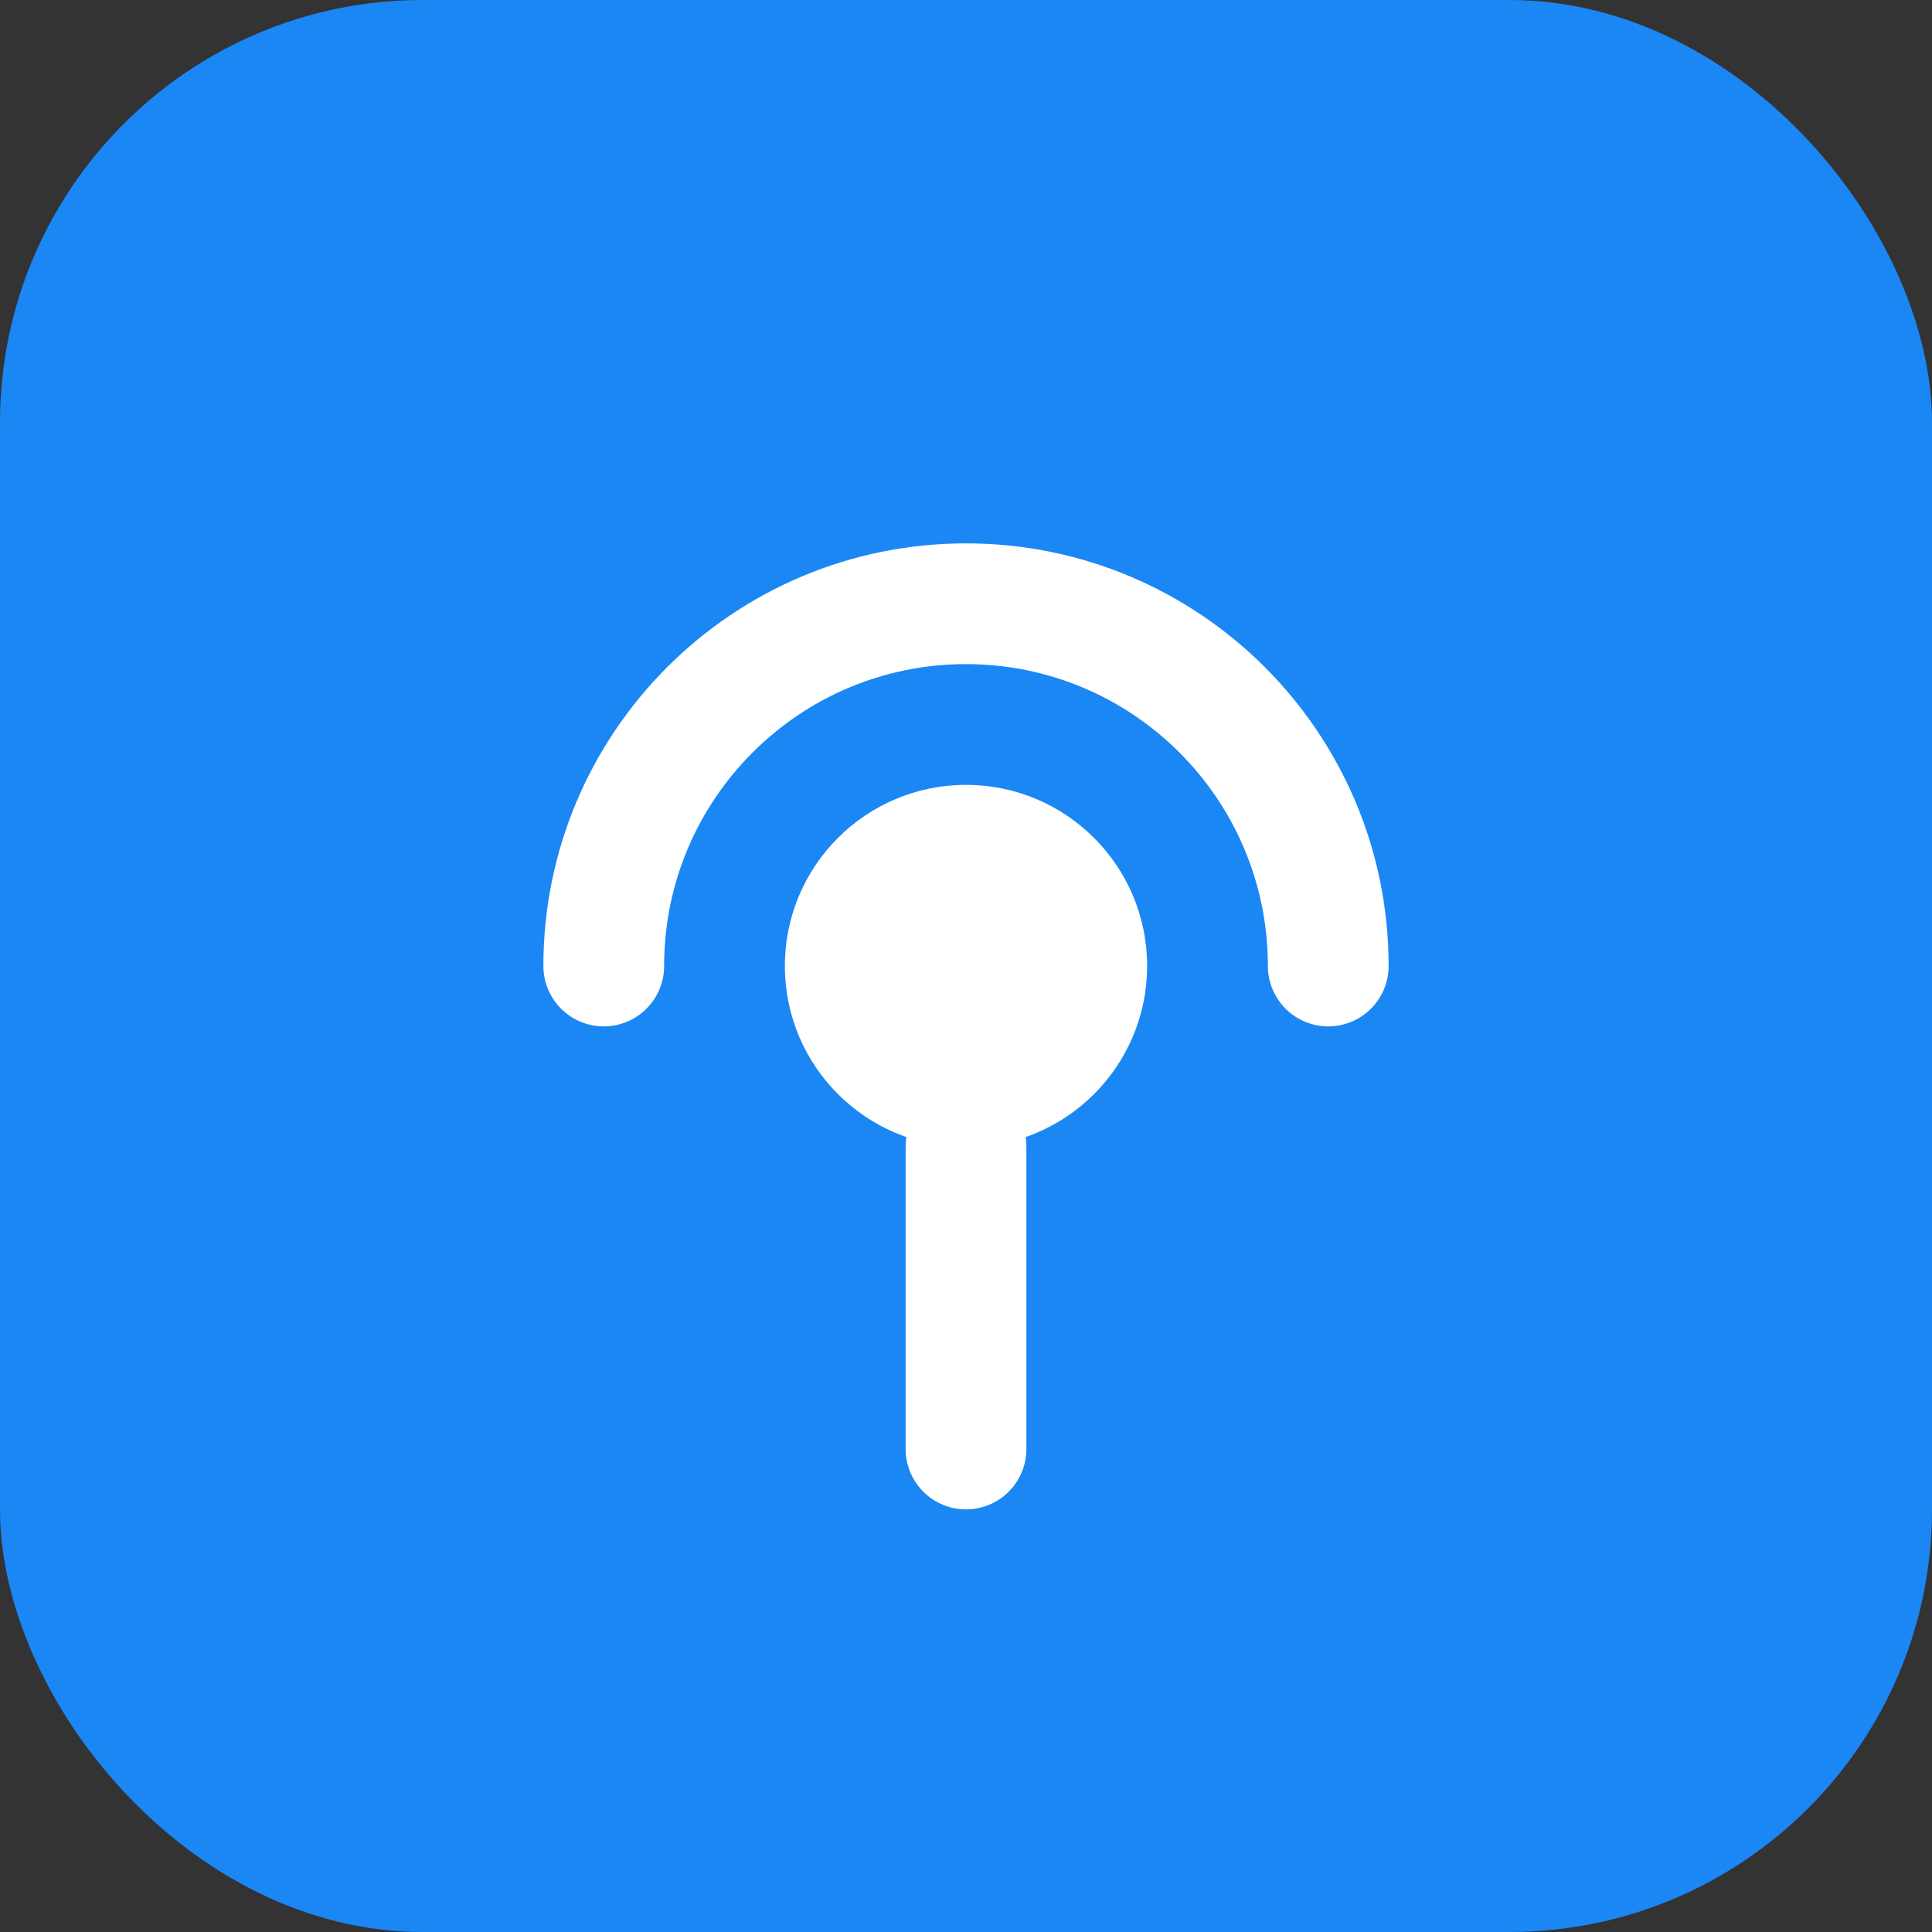
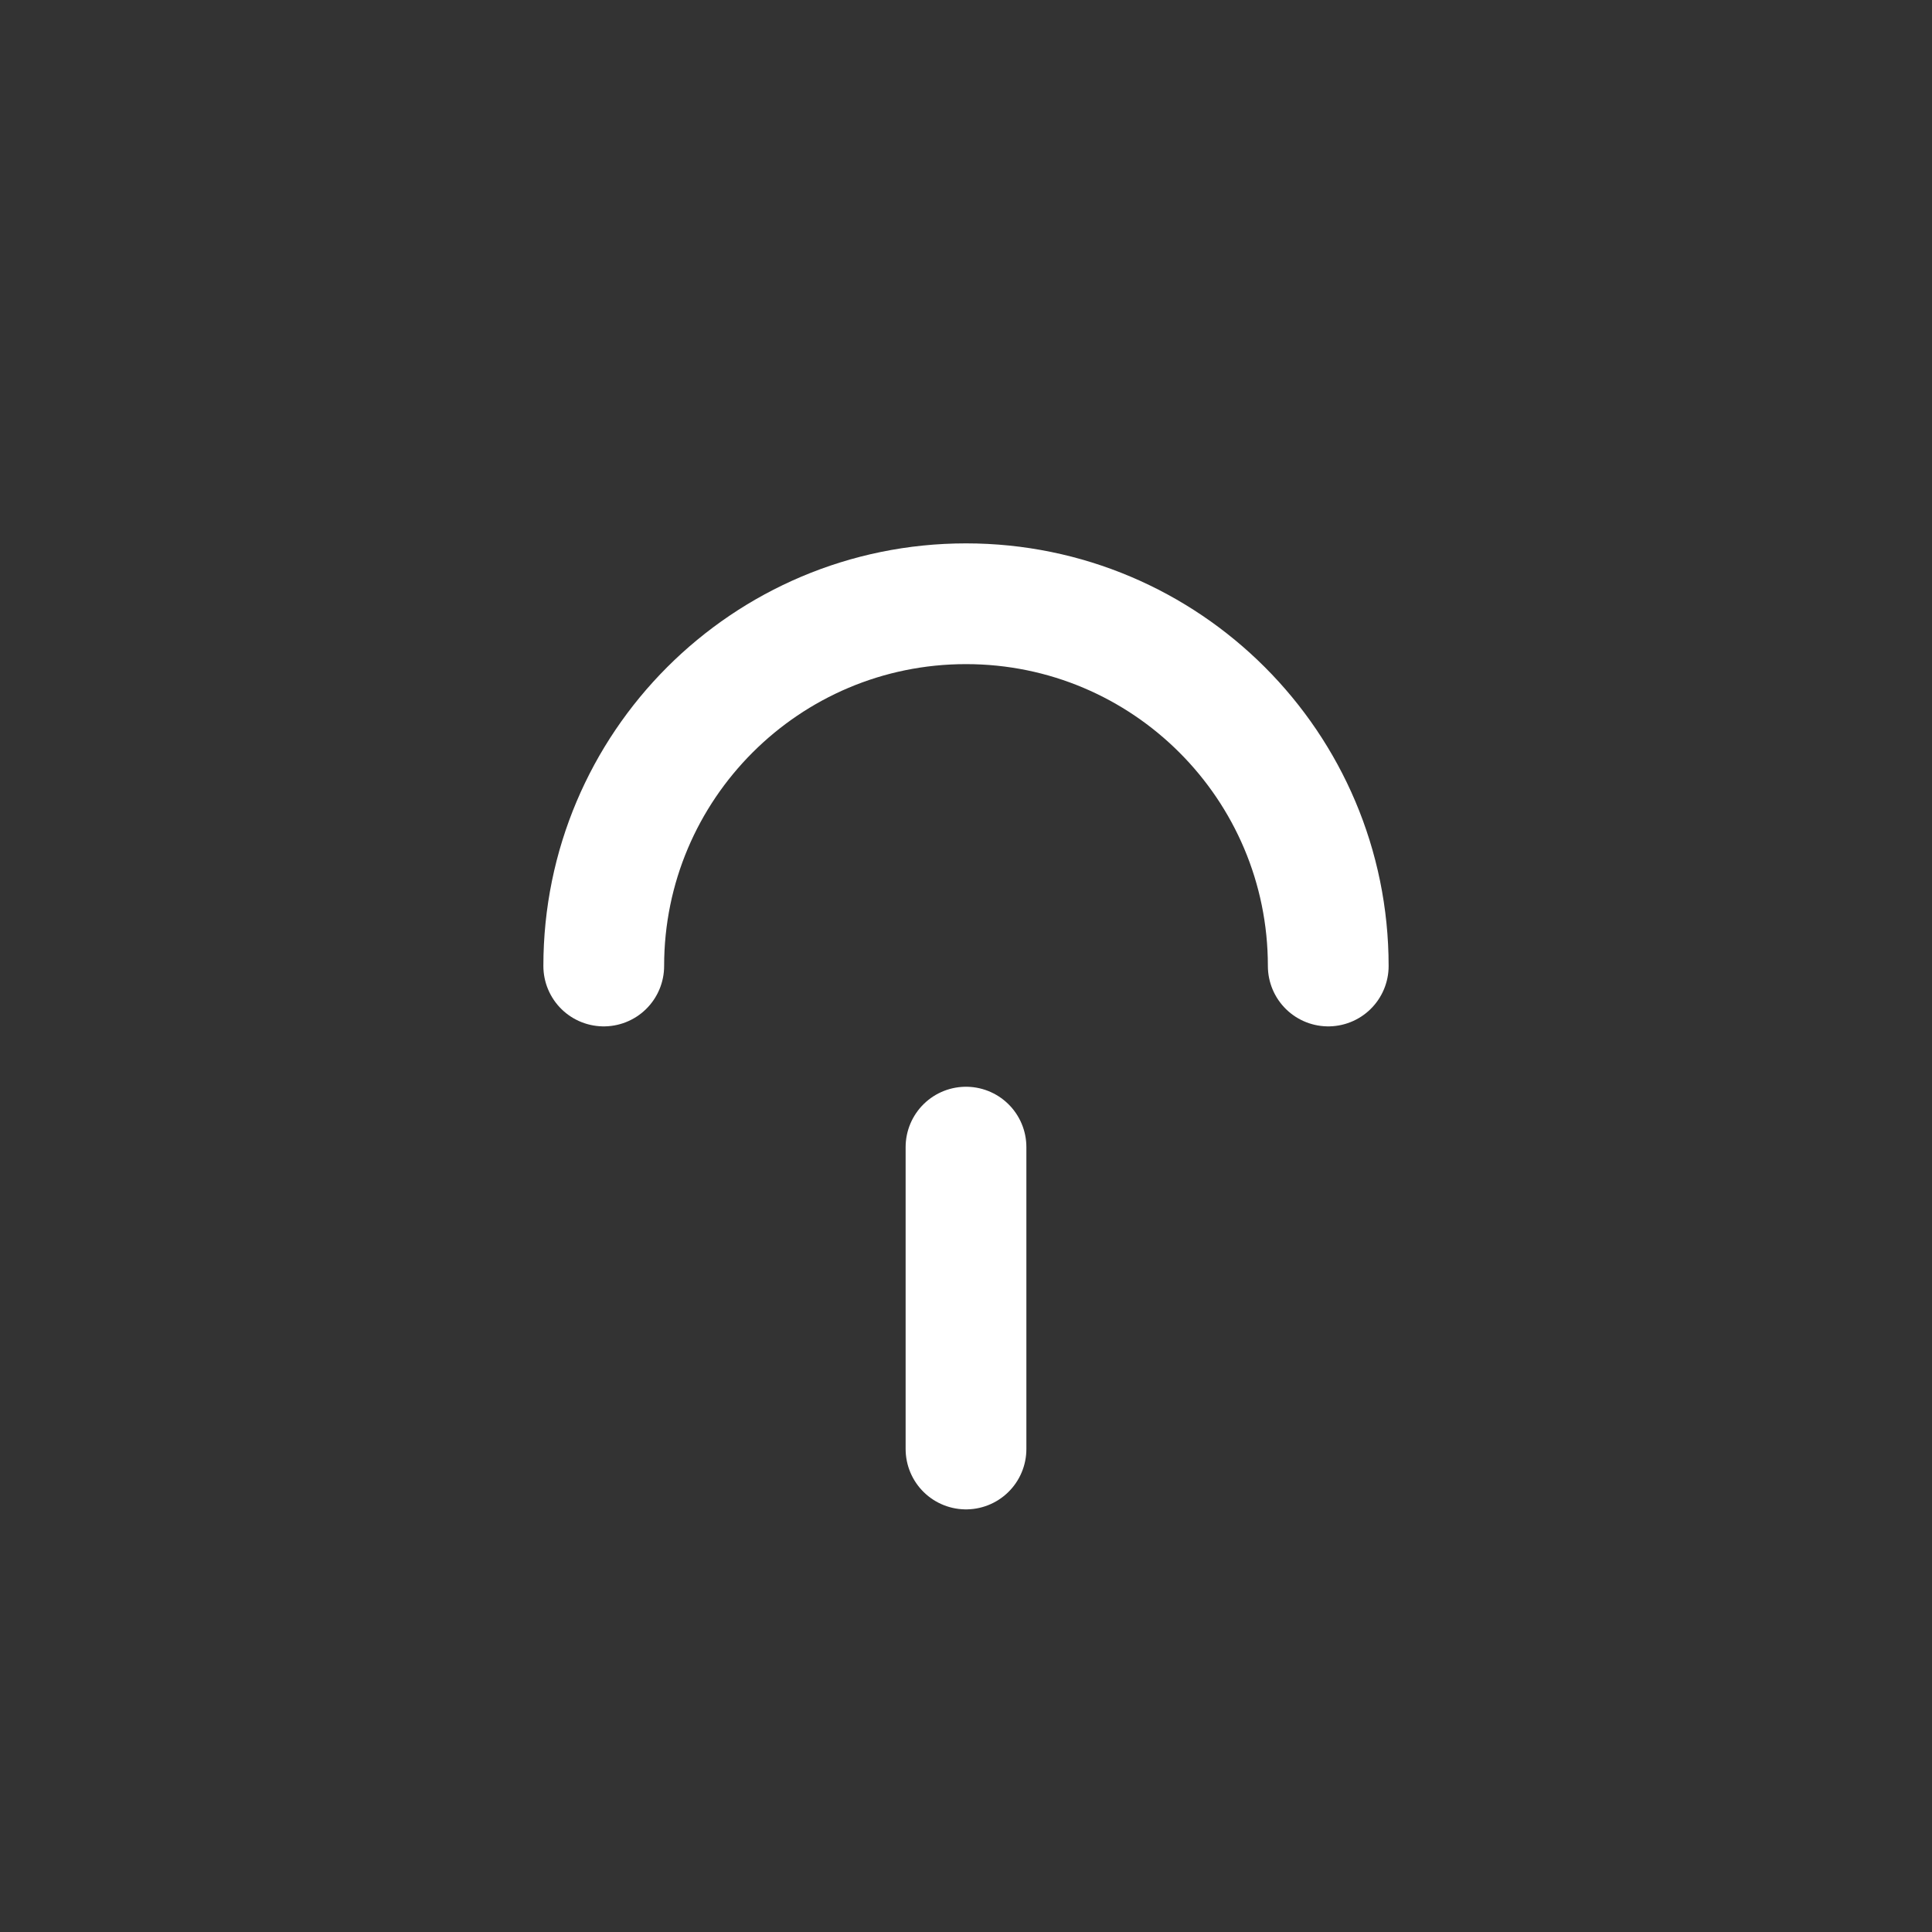
<svg xmlns="http://www.w3.org/2000/svg" viewBox="0 0 64 64" fill="none">
  <rect x="0" y="0" width="64" height="64" fill="#333333" stroke="none" />
-   <rect width="64" height="64" rx="14" fill="#1a87f5" />
  <path d="M20 32C20 25.373 25.373 20 32 20C38.627 20 44 25.373 44 32" stroke="white" stroke-width="4" stroke-linecap="round" />
-   <circle cx="32" cy="32" r="6" fill="white" />
  <path d="M32 38V48" stroke="white" stroke-width="4" stroke-linecap="round" />
</svg>